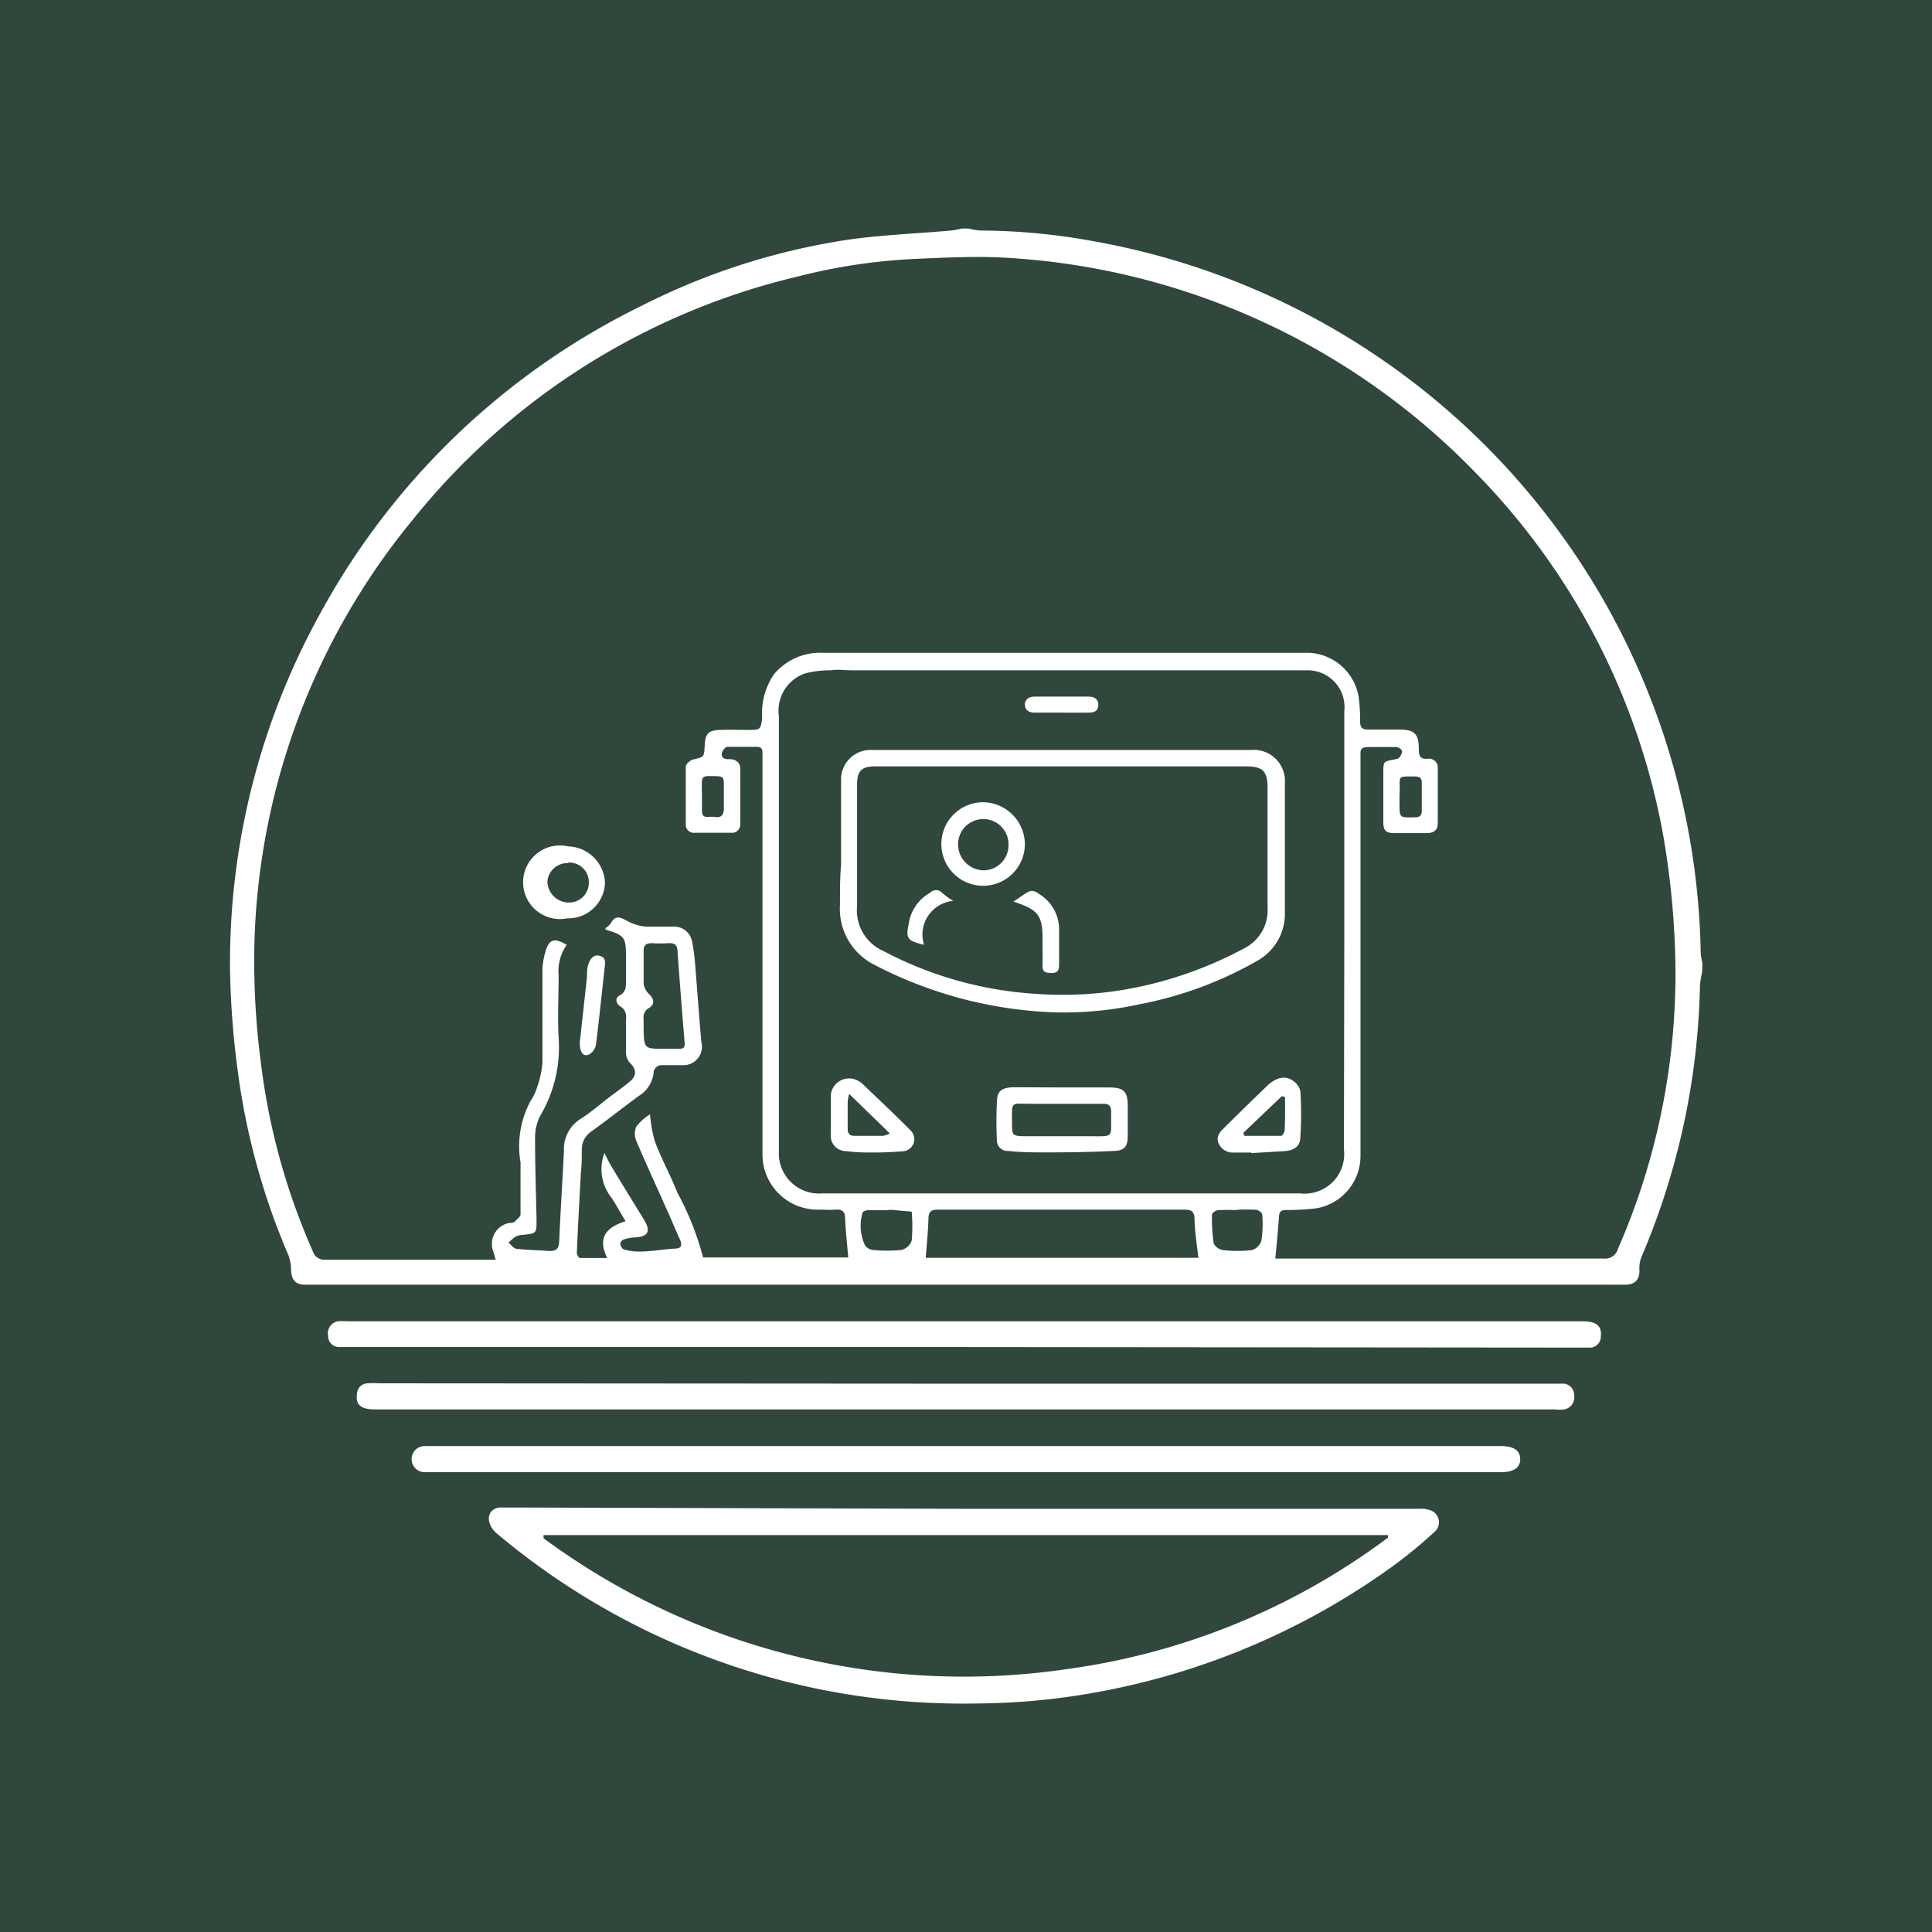
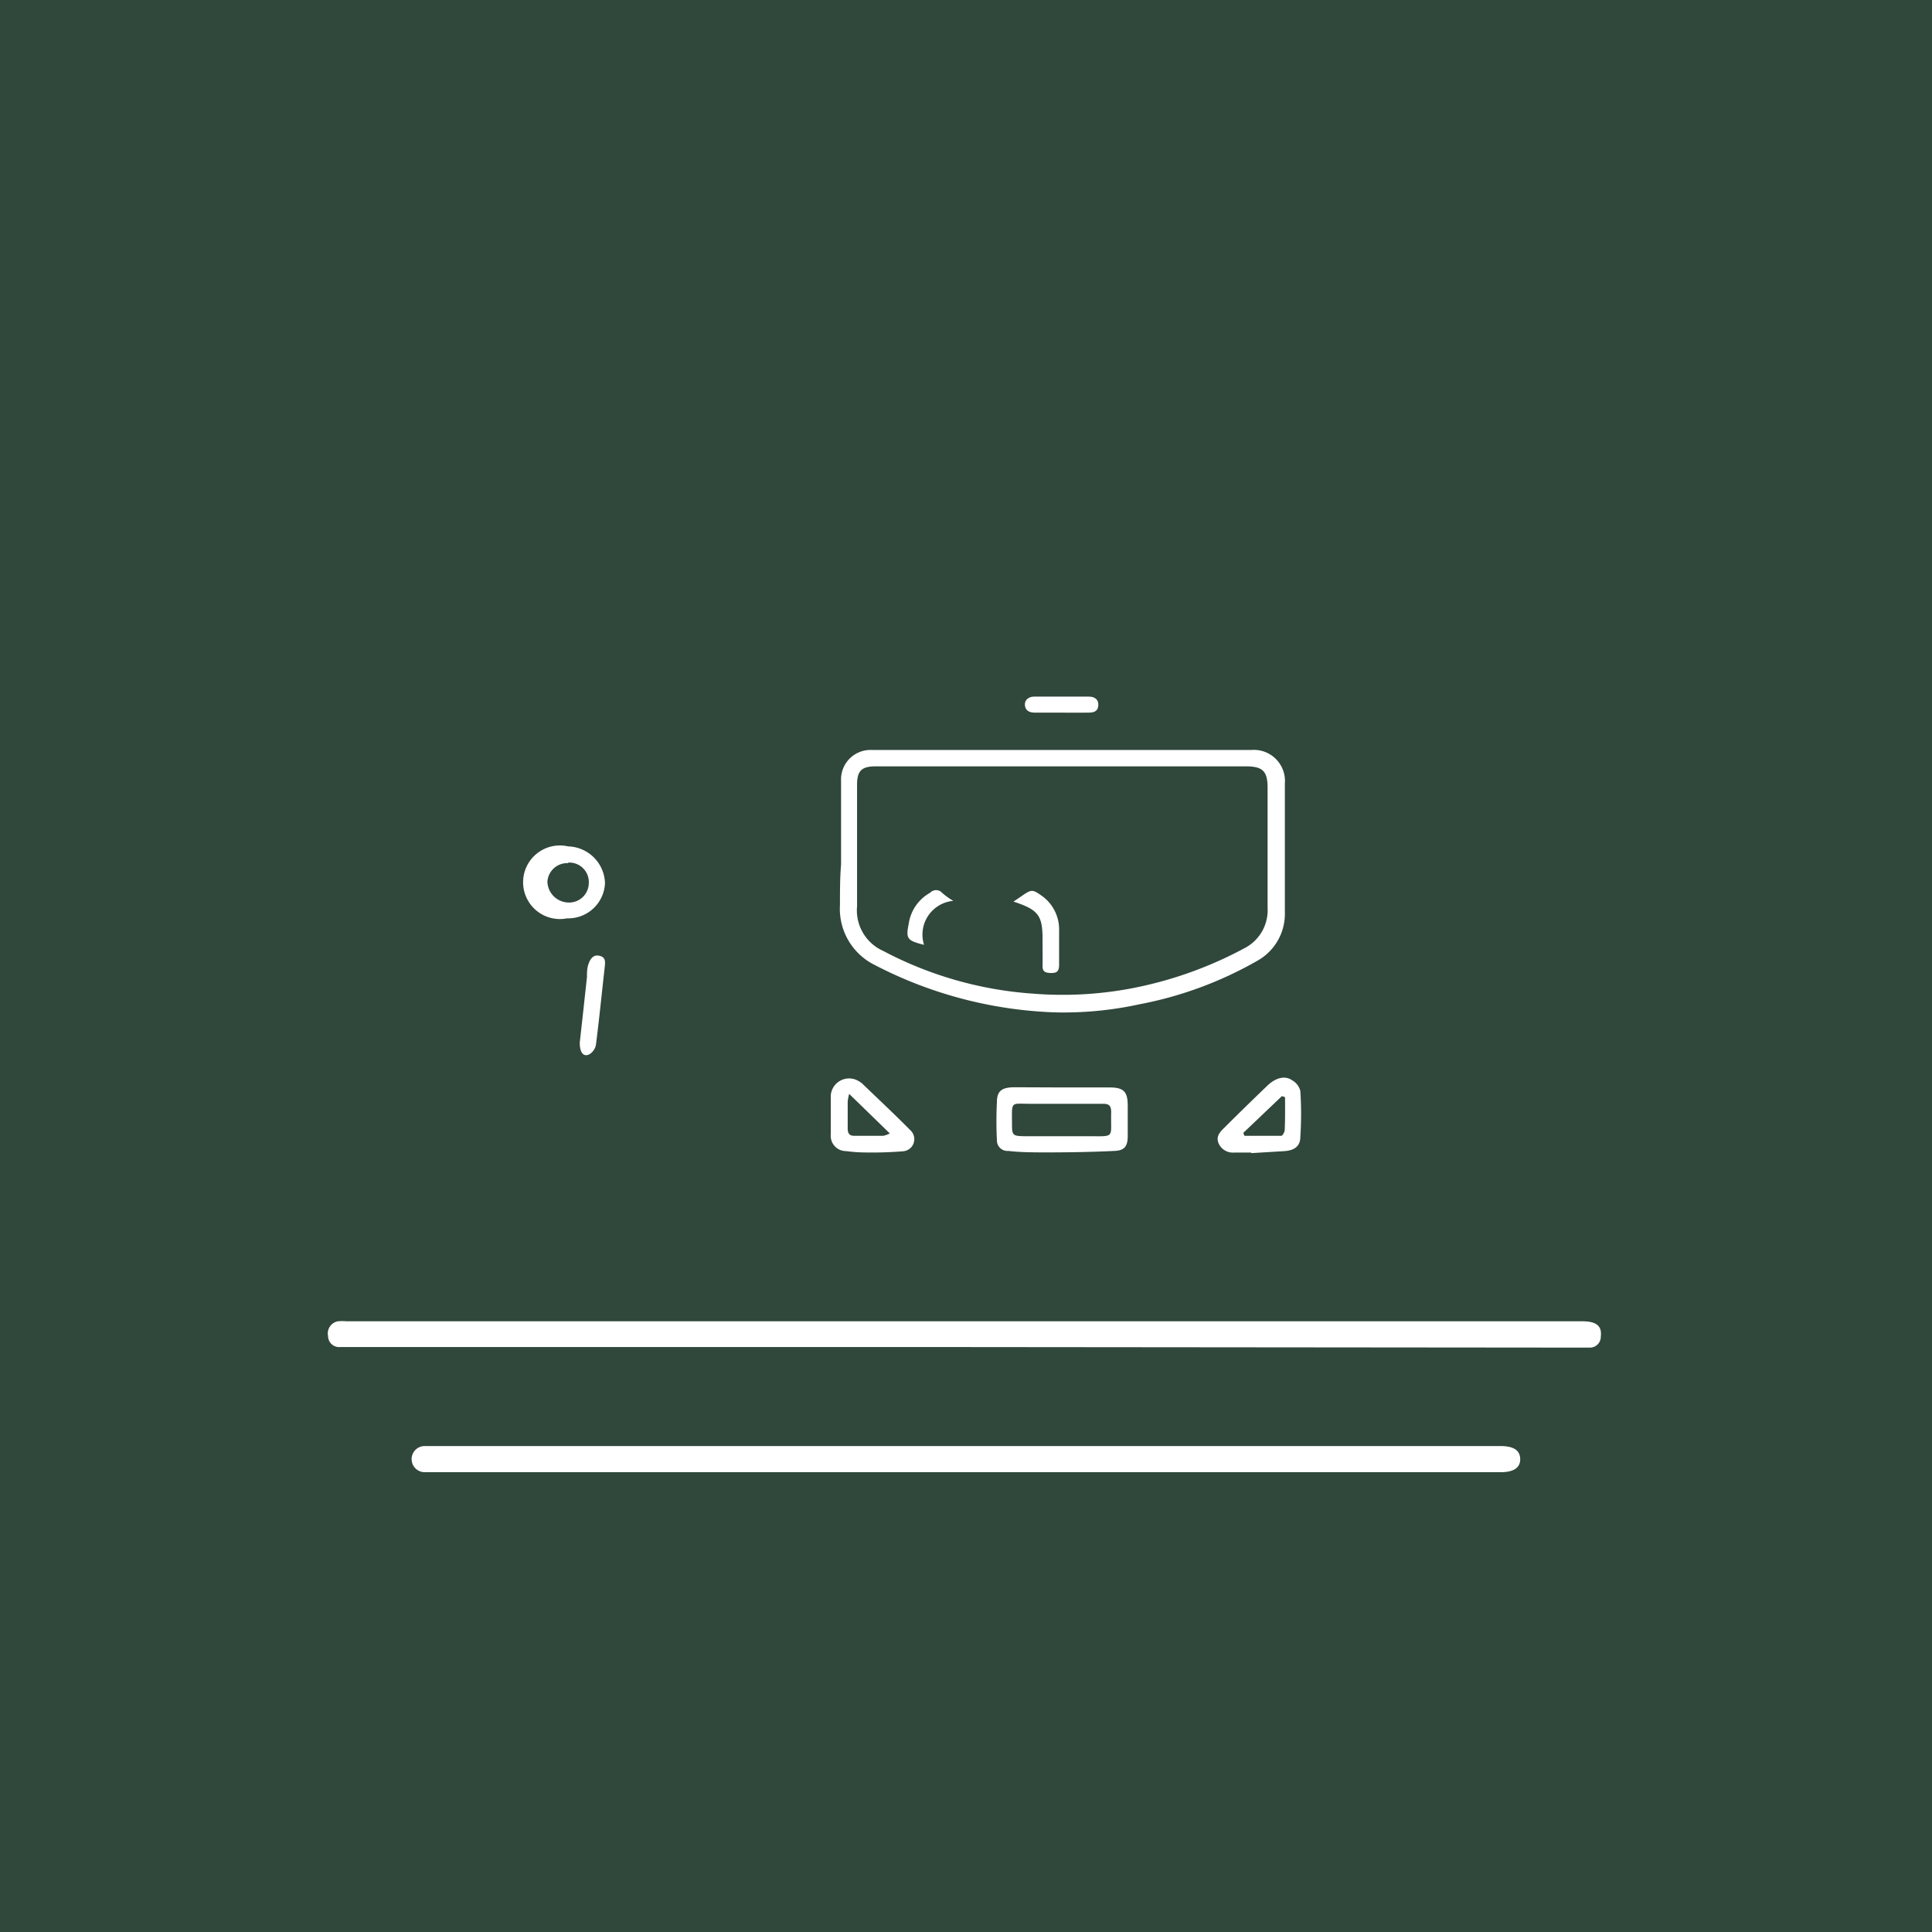
<svg xmlns="http://www.w3.org/2000/svg" id="Layer_1" data-name="Layer 1" viewBox="0 0 105 105">
  <defs>
    <style>.cls-1{fill:#30473b;}.cls-2{fill:#fff;}</style>
  </defs>
  <rect class="cls-1" width="105" height="105" />
-   <path class="cls-2" d="M92.5,52.86a5.5,5.5,0,0,0-.11.69,39.54,39.54,0,0,1-3.2,14.81,1.72,1.72,0,0,0-.09.68c0,.51-.24.77-.75.78H16.57c-.51,0-.73-.27-.75-.78a2.46,2.46,0,0,0-.14-.81,37.84,37.84,0,0,1-2.77-10.11,46.94,46.94,0,0,1-.41-5.55,39.3,39.3,0,0,1,4.93-19.28A39.8,39.8,0,0,1,34.89,16.61,36.78,36.78,0,0,1,46.28,13c1.79-.24,3.6-.31,5.4-.47a5.78,5.78,0,0,0,.6-.11h.36a3.57,3.57,0,0,0,.64.11,34.25,34.25,0,0,1,6.15.58,40,40,0,0,1,33,38.66,3.37,3.37,0,0,0,.1.61ZM69.31,68.4H87.14a.73.73,0,0,0,.79-.52A37.35,37.35,0,0,0,91,50.82a44.88,44.88,0,0,0-.61-5.43A37.68,37.68,0,0,0,80.25,25.75,38.57,38.57,0,0,0,54.53,14c-1.58-.08-3.18,0-4.77.07a31.42,31.42,0,0,0-6.33.94,38.08,38.08,0,0,0-21,13.24,37.79,37.79,0,0,0-8.61,23.34,42.63,42.63,0,0,0,.36,6.18A36,36,0,0,0,17,68a.65.65,0,0,0,.69.46c2.91,0,5.82,0,8.73,0l.52,0c-.05-.17-.08-.29-.12-.41a1.16,1.16,0,0,1,.89-1.59c.1,0,.22,0,.29-.09s.29-.24.29-.36c0-.94,0-1.89,0-2.83a5.22,5.22,0,0,1,.54-3.34,2.73,2.73,0,0,0,.36-.75,5.22,5.22,0,0,0,.29-1.32c0-1.69,0-3.37,0-5a3.72,3.72,0,0,1,.15-1c.2-.73.48-.83,1.17-.42A2.5,2.5,0,0,0,30.36,53c0,1.13-.06,2.27,0,3.4a7.28,7.28,0,0,1-1,4.24,2.6,2.6,0,0,0-.28,1.27c0,1.46.05,2.92.08,4.38,0,.73,0,.74-.7.82a1.18,1.18,0,0,0-.43.09,2.5,2.5,0,0,0-.39.34c.15.12.28.32.44.33.59.07,1.18.07,1.77.12.38,0,.52-.12.54-.5.07-1.65.18-3.29.26-4.94a1.93,1.93,0,0,1,.87-1.72c.59-.37,1.11-.83,1.66-1.25.36-.27.72-.52,1.06-.81s.39-.62,0-1a.85.85,0,0,1-.22-.54c0-.62,0-1.24,0-1.86a.64.64,0,0,0-.3-.67c-.23-.14-.32-.45-.06-.59.43-.23.36-.59.36-1V52c0-1.07-.07-1.16-1.11-1.48,0,0,0,0,0-.08a1.07,1.07,0,0,0,.29-.27c.27-.5.58-.28.94-.09a2.62,2.62,0,0,0,.94.28c.48,0,1,0,1.46,0a1,1,0,0,1,1.08.84,10.09,10.09,0,0,1,.16,1.23c.12,1.41.21,2.82.34,4.22a1,1,0,0,1-1,1.24c-.41,0-.83,0-1.24,0a.49.49,0,0,0-.35.32,1.69,1.69,0,0,1-.81,1.35c-.86.63-1.71,1.31-2.58,1.93a1.17,1.17,0,0,0-.52,1c0,.41,0,.83-.05,1.24-.08,1.46-.16,2.91-.22,4.37,0,.09.11.27.18.27.46,0,.92,0,1.47,0-.56-1.16,0-1.68,1-2-.27-.45-.49-.84-.73-1.23a2.49,2.49,0,0,1-.42-2.48c.11.22.23.48.38.73.6,1,1.22,2,1.8,2.95.35.59.17.87-.5.91a2.06,2.06,0,0,0-.61.11c-.09,0-.22.16-.21.24s.1.28.19.3a2.91,2.91,0,0,0,.82.12c.65,0,1.29-.12,1.94-.16.37,0,.43-.17.3-.48-.25-.55-.48-1.11-.73-1.66-.55-1.24-1.12-2.47-1.65-3.72a1,1,0,0,1,0-.77,2.86,2.86,0,0,1,.75-.67A7.56,7.56,0,0,0,35.58,62c.37,1,.86,1.87,1.24,2.83a15.56,15.56,0,0,1,1.39,3.51H46.1c-.06-.74-.14-1.43-.17-2.13,0-.36-.17-.5-.52-.47s-.56,0-.85,0a3,3,0,0,1-3.12-3.1q0-9.09,0-18.2V41c0-.23,0-.41-.32-.41-.53,0-1.06,0-1.59,0-.11,0-.26.19-.29.32-.07.31.17.36.41.35s.58.12.58.5v3a.45.45,0,0,1-.5.5H37.77a.44.44,0,0,1-.5-.45c0-1.05,0-2.1,0-3.14,0-.14.23-.35.39-.39.6-.14.61-.12.64-.78s.23-.81.84-.83,1.06,0,1.59,0,.64,0,.69-.68a3.76,3.76,0,0,1,.64-2.34,3.27,3.27,0,0,1,2.69-1.17q12.93,0,25.87,0h.57a2.88,2.88,0,0,1,2.65,2.39,10.34,10.34,0,0,1,.08,1.36c0,.3.13.43.43.42q.84,0,1.68,0c.85,0,1.08.23,1.08,1.08,0,.35.08.54.46.51a.48.48,0,0,1,.57.52c0,1,0,2,0,3,0,.37-.25.53-.63.52H75.81c-.5,0-.63-.13-.63-.64,0-.84,0-1.68,0-2.52s0-.71.72-.87c.13,0,.27-.23.3-.37s-.2-.28-.32-.28c-.49,0-1,0-1.46,0s-.49.11-.48.45c0,.57,0,1.13,0,1.69q0,10.05,0,20.11a2.89,2.89,0,0,1-2.4,2.82,12.72,12.72,0,0,1-1.63.09c-.24,0-.38.06-.4.35C69.46,66.84,69.39,67.58,69.31,68.4Zm3.75-17.75q0-6,0-12a2,2,0,0,0-2-2.22c-.53,0-1.06,0-1.59,0H46.29c-.38,0-.77-.06-1.15,0a5.35,5.35,0,0,0-1.39.17,2.14,2.14,0,0,0-1.42,2.31V62.63a2.18,2.18,0,0,0,2.34,2.23h26a2.15,2.15,0,0,0,2.37-2.39ZM50.31,68.36H65.13c-.08-.71-.19-1.39-.21-2.07,0-.42-.13-.55-.55-.55-1.89,0-3.78,0-5.67,0-2.58,0-5.16,0-7.74,0-.35,0-.49.11-.5.48C50.44,66.92,50.37,67.61,50.31,68.36ZM36.12,57h.8c.22,0,.31-.08.29-.32-.14-1.67-.27-3.34-.39-5,0-.31-.17-.44-.49-.42a6.46,6.46,0,0,1-.88,0c-.34,0-.48.1-.47.45,0,.59,0,1.18,0,1.77a1,1,0,0,0,.31.56c.26.25.3.54,0,.73a.58.58,0,0,0-.31.62v.48C35,57,35,57,36.12,57Zm31.09,8.77a8.68,8.68,0,0,0-1,0c-.12,0-.34.15-.34.23a9.19,9.19,0,0,0,.09,1.57.7.7,0,0,0,.5.37,7,7,0,0,0,1.58,0,.77.77,0,0,0,.51-.5A5.93,5.93,0,0,0,68.6,66c0-.09-.21-.24-.33-.25A9.38,9.38,0,0,0,67.21,65.75Zm-19,0c-.34,0-.68,0-1,0-.12,0-.31.06-.33.13A2.51,2.51,0,0,0,47,67.66a.6.6,0,0,0,.42.27,7.59,7.59,0,0,0,1.58,0,.79.79,0,0,0,.55-.51,9.15,9.15,0,0,0,0-1.57l-1.16-.1Zm27.85-22.5v.4c0,.77,0,.77.77.75h.09c.24,0,.35-.12.35-.34,0-.52,0-1,0-1.55,0-.23-.11-.33-.36-.33-1,0-.82-.06-.84.8Zm-37.91,0h0c0,.26,0,.53,0,.79s.1.35.34.34a1.45,1.45,0,0,1,.36,0c.38.06.49-.14.49-.48s0-.76,0-1.15c0-.58,0-.58-.59-.59s-.61,0-.61.6Z" />
-   <path class="cls-2" d="M52.28,82H77.12a1.56,1.56,0,0,1,.65.09A.69.69,0,0,1,78,83.22a25.85,25.85,0,0,1-2.21,1.83A39.5,39.5,0,0,1,59.43,92a37.24,37.24,0,0,1-6.32.58A39.36,39.36,0,0,1,27,83.34a1.2,1.2,0,0,1-.42-.67c-.08-.48.27-.78.75-.74l.7,0ZM29.54,83.43l0,.17A38.46,38.46,0,0,0,58,90.71a37.58,37.58,0,0,0,17.43-7.14l0-.14Z" />
  <path class="cls-2" d="M52.47,73.21h-34a.6.6,0,0,1-.64-.6.67.67,0,0,1,.53-.8,2.53,2.53,0,0,1,.48,0H86c.76,0,1.07.25,1,.83a.59.59,0,0,1-.59.6c-.2,0-.41,0-.62,0Z" />
-   <path class="cls-2" d="M52.51,75.2H84.88a.61.61,0,0,1,.67.61.67.67,0,0,1-.54.79,2,2,0,0,1-.49,0H20.4c-.77,0-1.08-.24-1-.82a.59.59,0,0,1,.59-.6,4.15,4.15,0,0,1,.61,0Z" />
  <path class="cls-2" d="M52.46,78.59H81.55c.71,0,1.06.23,1.07.7s-.35.72-1.05.72H23.08a.71.71,0,1,1,0-1.42c.15,0,.3,0,.45,0Z" />
  <path class="cls-2" d="M30.82,49.91A2,2,0,1,1,30.88,46a2.06,2.06,0,0,1,2,2A2,2,0,0,1,30.82,49.91Zm.06-3a1.08,1.08,0,0,0-1.13,1,1.17,1.17,0,0,0,1.12,1.14A1.07,1.07,0,0,0,32,48,1.06,1.06,0,0,0,30.88,46.88Z" />
  <path class="cls-2" d="M31.51,56.65c.13-1.16.26-2.35.39-3.55,0-.24,0-.47.08-.7s.23-.53.58-.46.34.31.31.58c-.16,1.42-.3,2.83-.48,4.25a.77.77,0,0,1-.36.53C31.71,57.46,31.5,57.2,31.51,56.65Z" />
  <path class="cls-2" d="M57.72,40.76H68a1.69,1.69,0,0,1,1.83,1.82c0,2.33,0,4.67,0,7a2.92,2.92,0,0,1-1.47,2.62,20.61,20.61,0,0,1-6.43,2.38,19.33,19.33,0,0,1-4.61.44,22.93,22.93,0,0,1-9.79-2.58,3.4,3.4,0,0,1-1.88-3.25c0-.74,0-1.48.06-2.21,0-1.52,0-3,0-4.56a1.6,1.6,0,0,1,1.68-1.66Zm0,.89H47.58c-.76,0-1,.25-1,1,0,2.2,0,4.4,0,6.6A2.41,2.41,0,0,0,48,51.68,20.38,20.38,0,0,0,56.11,54a20.16,20.16,0,0,0,5.2-.25,21.45,21.45,0,0,0,6.31-2.21,2.32,2.32,0,0,0,1.27-2.21V42.81c0-.9-.27-1.16-1.17-1.16Z" />
  <path class="cls-2" d="M57.72,59.1h2.57c.78,0,1,.22,1,1v1.64c0,.56-.18.79-.72.81-1.22.06-2.44.08-3.67.08-.7,0-1.41,0-2.11-.08a.57.57,0,0,1-.61-.58,20.43,20.43,0,0,1,0-2.07c0-.62.28-.8.93-.81Zm0,.89c-.53,0-1.06,0-1.59,0C54.88,60,55,59.77,55,61.12c0,.57.05.62.64.63H59.1c1.55,0,1.25.14,1.29-1.3,0-.34-.1-.47-.46-.46Z" />
  <path class="cls-2" d="M45.15,60.6c0-.35,0-.71,0-1.06a1,1,0,0,1,1.49-.8,1.43,1.43,0,0,1,.22.15c.87.84,1.75,1.66,2.6,2.52a.66.66,0,0,1-.39,1.16,20.87,20.87,0,0,1-2.24.06,7.93,7.93,0,0,1-.84-.07.83.83,0,0,1-.84-.9c0-.35,0-.71,0-1.06Zm1-1.15a2.86,2.86,0,0,0-.08.42c0,.48,0,1,0,1.45,0,.28.09.41.37.41H48a1.46,1.46,0,0,0,.36-.13Z" />
  <path class="cls-2" d="M68,62.64c-.31,0-.62,0-.93,0a.85.85,0,0,1-.85-.52c-.14-.37.09-.61.33-.84.76-.76,1.53-1.51,2.3-2.25.49-.48,1-.59,1.39-.31a.92.92,0,0,1,.43.57,18.94,18.94,0,0,1,0,2.5c0,.51-.33.73-.85.77L68,62.67Zm1.87-3-.2-.07-2.1,2,.06.16c.68,0,1.36,0,2,0,.07,0,.18-.19.19-.3C69.85,60.79,69.84,60.19,69.84,59.59Z" />
  <path class="cls-2" d="M57.69,38.73c-.49,0-1,0-1.46,0-.28,0-.51-.11-.53-.41s.23-.46.49-.46q1.5,0,3,0c.29,0,.53.15.5.49s-.28.38-.55.38C58.66,38.74,58.17,38.73,57.69,38.73Z" />
-   <path class="cls-2" d="M55.7,45.91a2.27,2.27,0,1,1-2.25-2.31A2.3,2.3,0,0,1,55.7,45.91Zm-.89,0a1.37,1.37,0,1,0-2.74-.05,1.41,1.41,0,0,0,1.37,1.44A1.36,1.36,0,0,0,54.81,45.92Z" />
  <path class="cls-2" d="M55.08,49l.4-.27c.6-.42.63-.41,1.2,0a2.24,2.24,0,0,1,.88,1.85c0,.61,0,1.23,0,1.85,0,.36-.12.46-.46.45s-.45-.1-.44-.43,0-.88,0-1.33C56.67,49.75,56.45,49.45,55.08,49Z" />
  <path class="cls-2" d="M50.22,51.35c-.92-.23-1-.33-.83-1.16a2.3,2.3,0,0,1,1.16-1.67.44.44,0,0,1,.65,0,3.72,3.72,0,0,0,.61.44A1.84,1.84,0,0,0,50.22,51.35Z" />
</svg>